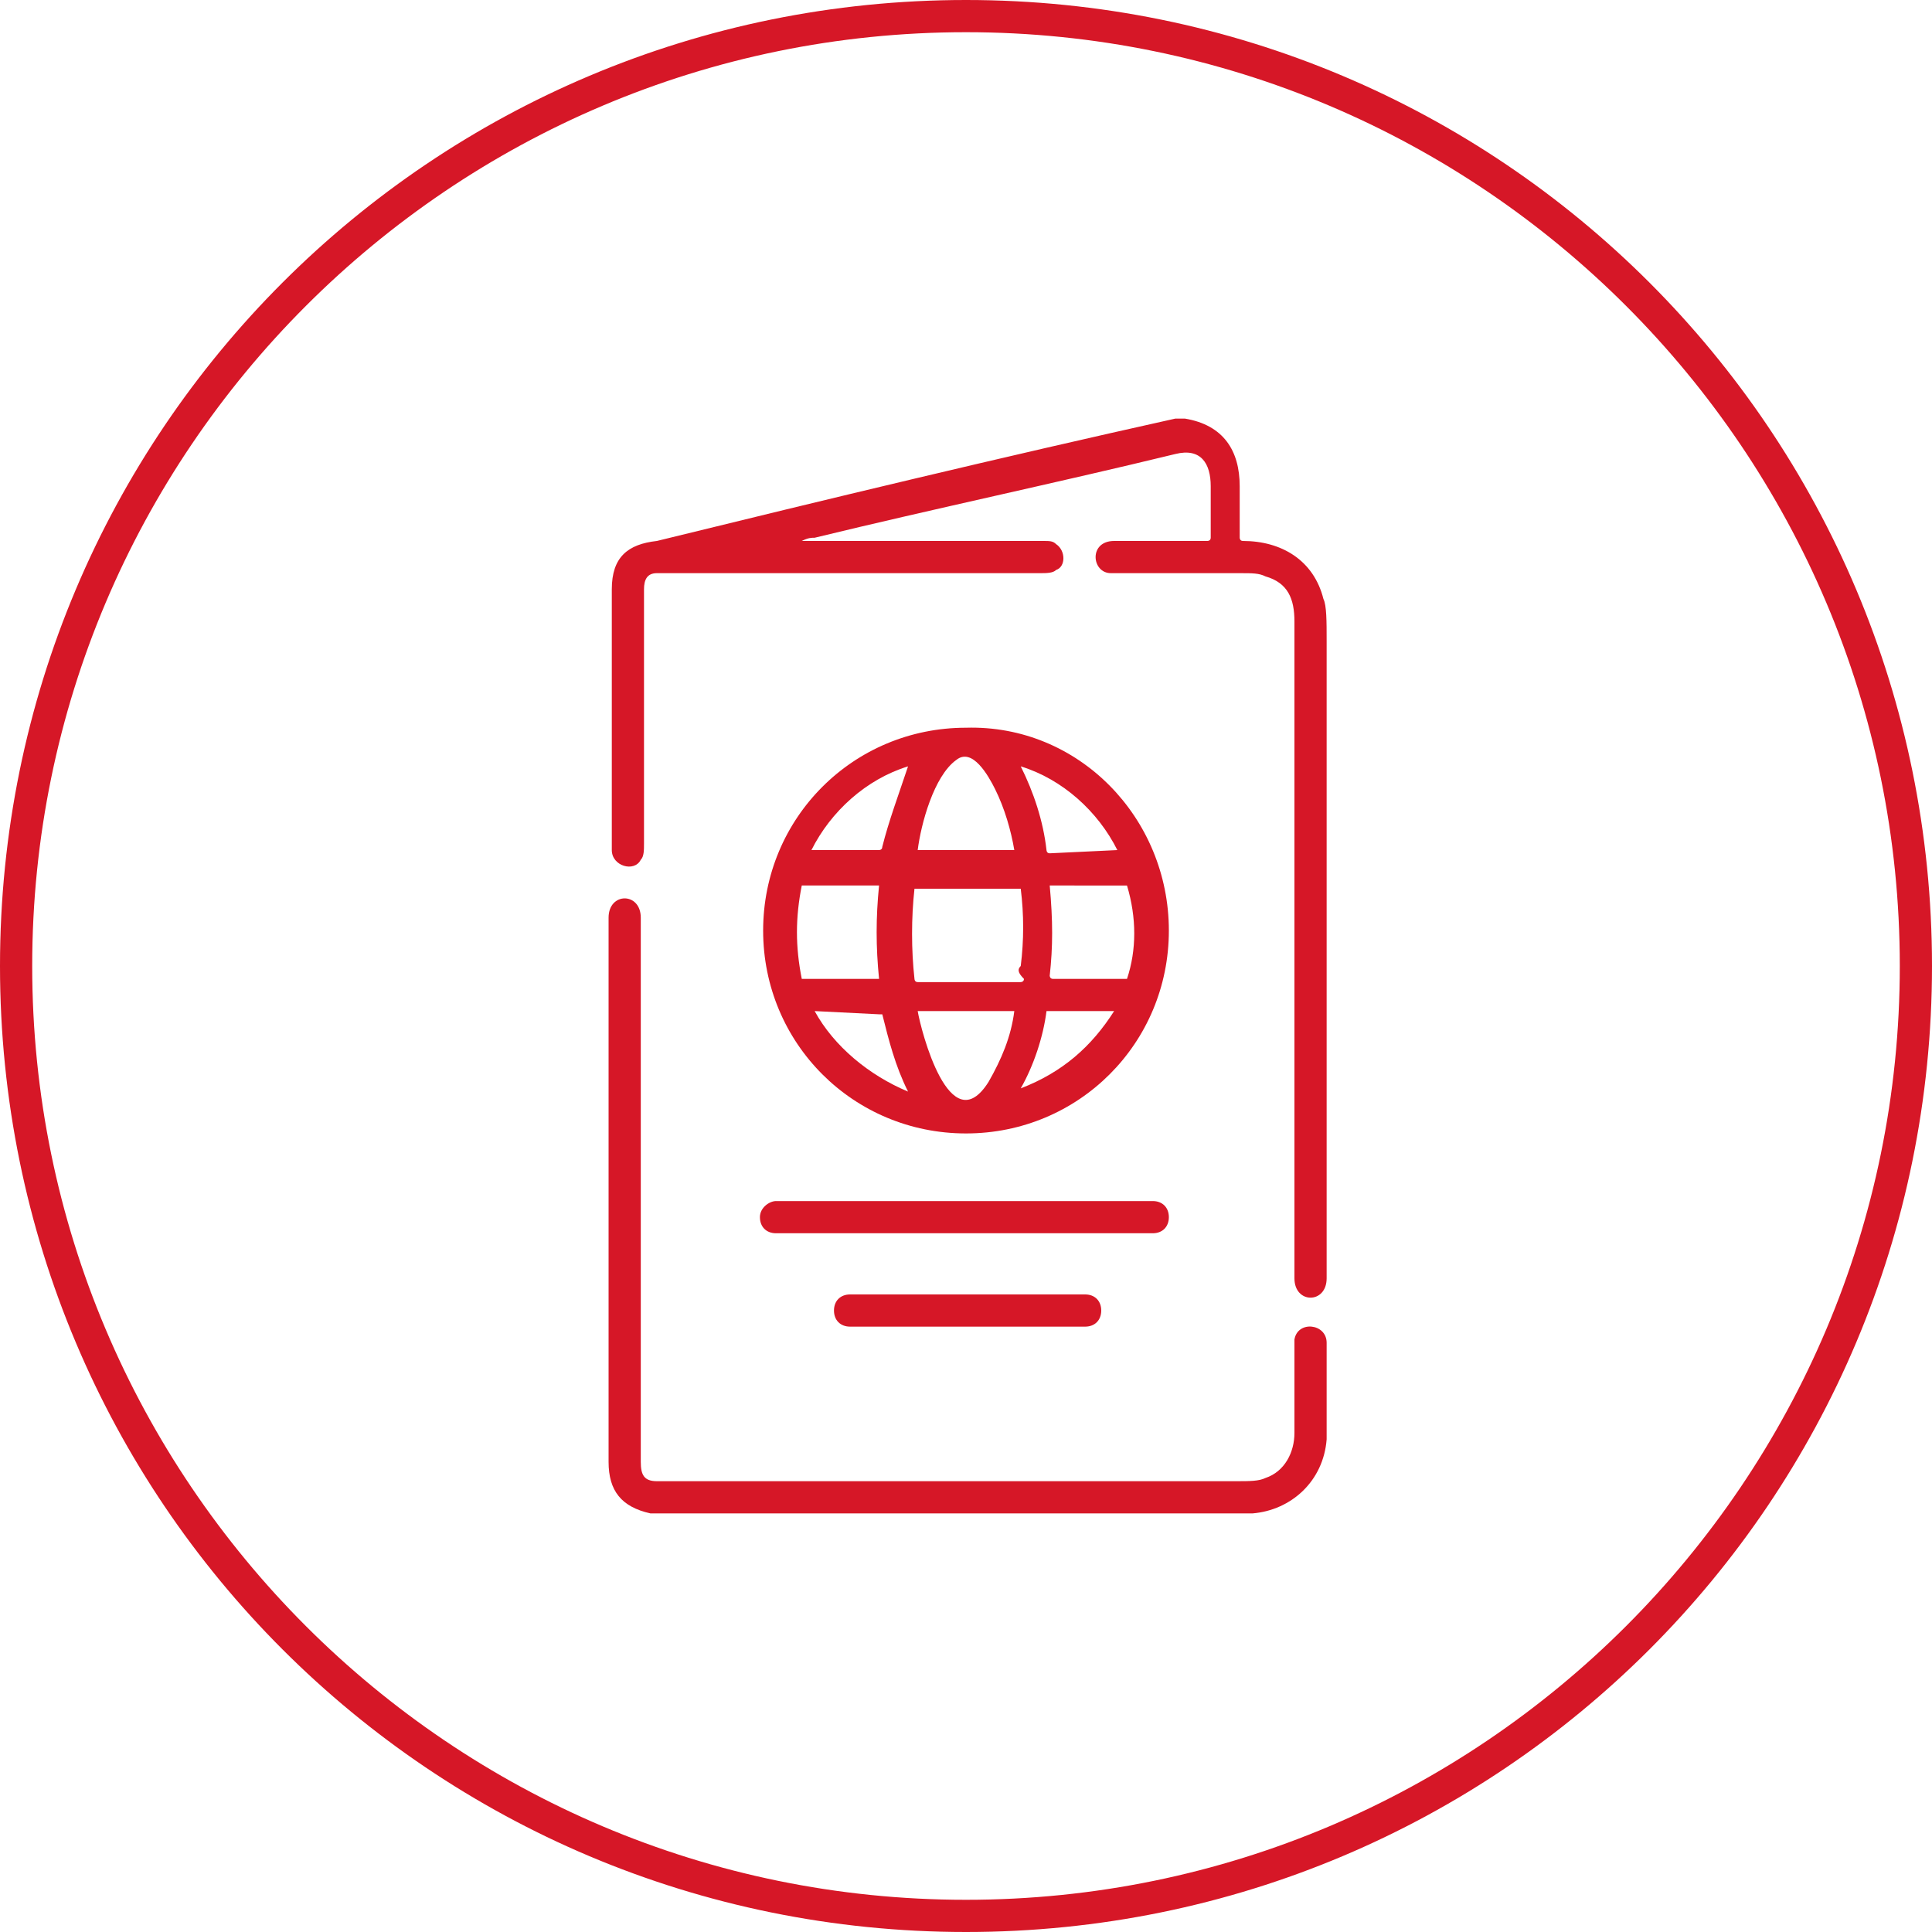
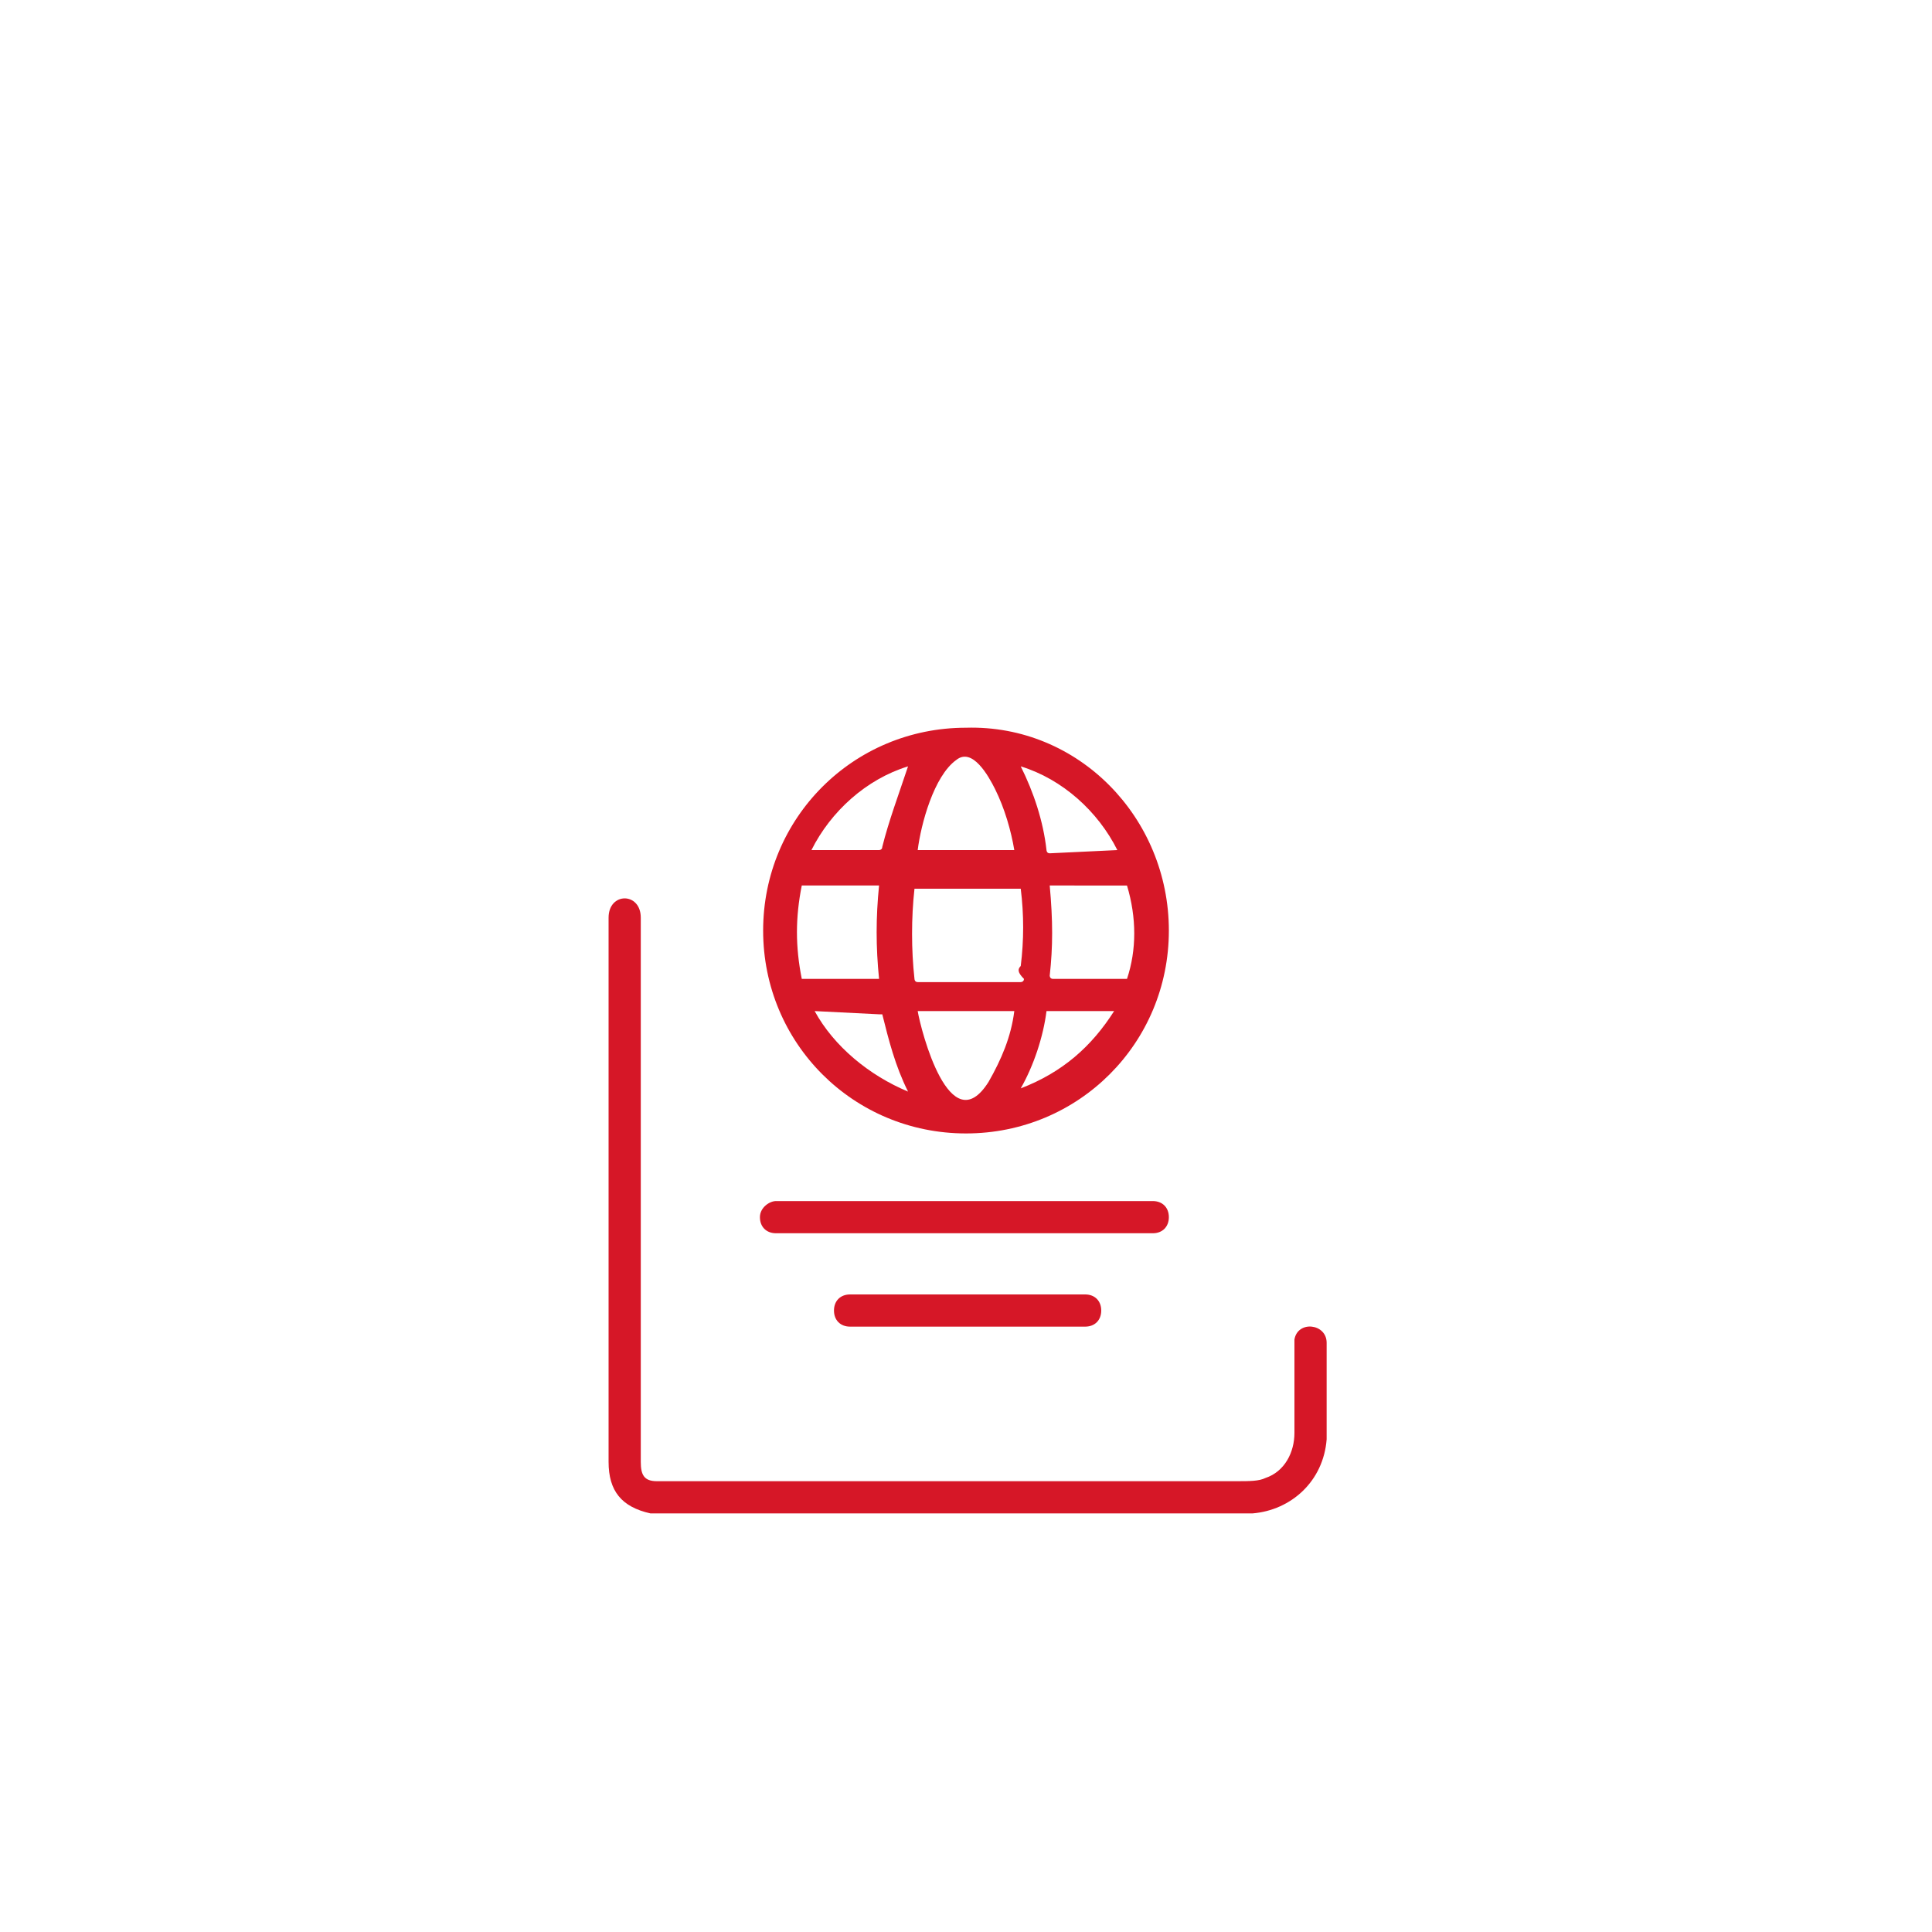
<svg xmlns="http://www.w3.org/2000/svg" id="Слой_1" x="0px" y="0px" viewBox="0 0 60 60" style="enable-background:new 0 0 60 60;" xml:space="preserve">
  <style type="text/css"> .st0{fill:#D61727;} </style>
  <g>
-     <path class="st0" d="M30,1c16,0,29,13,29,29S46,59,30,59S1,46,1,30S14,1,30,1 M30,0C13.4,0,0,13.4,0,30s13.4,30,30,30 s30-13.4,30-30S46.6,0,30,0L30,0z" />
-   </g>
+     </g>
  <g>
-     <path class="st0" d="M36.5,13h0.3c1.2,0.2,1.7,1,1.7,2.1c0,0.5,0,1.1,0,1.6c0,0,0,0.1,0.1,0.1c1.2,0,2.2,0.6,2.5,1.8 c0.1,0.2,0.1,0.7,0.1,1.3c0,6.6,0,13.2,0,19.8c0,0.8-1,0.8-1,0c0-6.8,0-13.6,0-20.4c0-0.7-0.2-1.2-0.9-1.4 c-0.2-0.1-0.4-0.1-0.8-0.1c-1.3,0-2.7,0-4,0c-0.6,0-0.7-1,0.1-1c0.9,0,1.9,0,2.9,0c0,0,0.1,0,0.1-0.1c0-0.5,0-1.1,0-1.6 c0-0.7-0.3-1.2-1.1-1c-3.7,0.9-7.5,1.7-11.2,2.6c-0.1,0-0.2,0-0.4,0.1c0,0,0,0,0,0c0,0,0,0,0,0c0,0,0,0,0,0c2.5,0,5,0,7.5,0 c0.2,0,0.3,0,0.4,0.1c0.3,0.2,0.3,0.7,0,0.8c-0.1,0.1-0.3,0.1-0.5,0.1c-4,0-8,0-11.9,0c-0.3,0-0.4,0.2-0.4,0.5c0,2.6,0,5.3,0,7.9 c0,0.2,0,0.4-0.1,0.5c-0.2,0.4-0.9,0.2-0.9-0.3c0-2.7,0-5.4,0-8.1c0-1,0.5-1.4,1.4-1.5C25.7,15.5,31.1,14.2,36.5,13z" />
    <path class="st0" d="M36.3,28.9c0,3.5-2.8,6.3-6.3,6.3s-6.3-2.8-6.3-6.3c0-3.5,2.8-6.3,6.3-6.3c0,0,0,0,0,0 C33.5,22.5,36.3,25.4,36.3,28.9C36.3,28.9,36.3,28.9,36.3,28.9z M30.9,24.5c-0.2-0.4-0.7-1.3-1.2-0.9c-0.7,0.5-1.1,2-1.2,2.8 c0,0,0,0,0,0c0,0,0,0,0,0h3c0,0,0,0,0,0c0,0,0,0,0,0C31.4,25.8,31.2,25.1,30.9,24.5z M28.2,23.8c-1.3,0.4-2.4,1.4-3,2.6 c0,0,0,0,0,0h2.1c0,0,0.1,0,0.1-0.1C27.6,25.5,27.9,24.7,28.2,23.8C28.3,23.8,28.3,23.8,28.2,23.8z M34.7,26.4 c-0.6-1.2-1.7-2.2-3-2.6c0,0,0,0,0,0c0.4,0.8,0.7,1.7,0.8,2.6c0,0,0,0.1,0.1,0.1L34.7,26.4C34.7,26.5,34.7,26.5,34.7,26.4 C34.7,26.4,34.7,26.4,34.7,26.4z M27.3,27.5l-2.4,0c0,0,0,0,0,0c-0.2,1-0.2,1.9,0,2.9c0,0,0,0,0,0h2.4c0,0,0,0,0,0c0,0,0,0,0,0 C27.2,29.4,27.2,28.5,27.3,27.5C27.3,27.5,27.3,27.5,27.3,27.5C27.3,27.5,27.3,27.5,27.3,27.5z M31.7,30c0.1-0.8,0.1-1.6,0-2.4 c0,0,0,0,0,0h-3.3c0,0,0,0,0,0c-0.1,0.9-0.1,1.9,0,2.8c0,0,0,0.1,0.1,0.1h3.2c0,0,0.1,0,0.1-0.1C31.6,30.2,31.6,30.1,31.7,30z M32.6,27.5c0.1,1.1,0.1,1.9,0,2.8c0,0,0,0.1,0.1,0.1c0,0,0,0,0,0H35c0,0,0,0,0,0c0.3-0.9,0.3-1.9,0-2.9c0,0,0,0-0.1,0L32.6,27.5 C32.7,27.5,32.6,27.5,32.6,27.5z M25.3,31.4c0.6,1.1,1.7,2,2.9,2.5c0,0,0,0,0,0c0,0,0,0,0,0c-0.4-0.8-0.6-1.6-0.8-2.4 c0,0,0,0-0.1,0L25.3,31.4C25.3,31.4,25.3,31.4,25.3,31.4C25.3,31.4,25.3,31.4,25.3,31.4z M28.5,31.4c0.1,0.6,1,4.1,2.2,2.2 c0.4-0.7,0.7-1.4,0.8-2.2c0,0,0,0,0,0L28.5,31.4C28.5,31.4,28.5,31.4,28.5,31.4z M32.5,31.4c-0.1,0.8-0.4,1.7-0.8,2.4c0,0,0,0,0,0 c0,0,0,0,0,0c1.3-0.5,2.2-1.3,2.9-2.4c0,0,0,0,0,0c0,0,0,0,0,0L32.5,31.4C32.5,31.4,32.5,31.4,32.5,31.4z" />
    <path class="st0" d="M38.9,47H20.2c-0.9-0.2-1.3-0.7-1.3-1.6c0-5.6,0-11.3,0-16.9c0-0.8,1-0.8,1,0c0,5.6,0,11.3,0,16.9 c0,0.4,0.1,0.6,0.5,0.6c6,0,12,0,18,0c0.4,0,0.7,0,0.9-0.1c0.6-0.2,0.9-0.8,0.9-1.4c0-0.8,0-1.6,0-2.4c0-0.3,0-0.5,0-0.5 c0.1-0.6,1-0.5,1,0.1c0,0.5,0,1.5,0,3C41.1,46,40.1,46.9,38.9,47z" />
    <path class="st0" d="M24.1,37.3h11.7c0.3,0,0.5,0.2,0.5,0.5v0c0,0.3-0.2,0.5-0.5,0.5H24.1c-0.3,0-0.5-0.2-0.5-0.5v0 C23.6,37.5,23.9,37.3,24.1,37.3z" />
    <path class="st0" d="M26.4,40.2h7.3c0.3,0,0.5,0.2,0.5,0.5v0c0,0.3-0.2,0.5-0.5,0.5h-7.3c-0.3,0-0.5-0.2-0.5-0.5v0 C25.9,40.4,26.1,40.2,26.4,40.2z" />
  </g>
</svg>